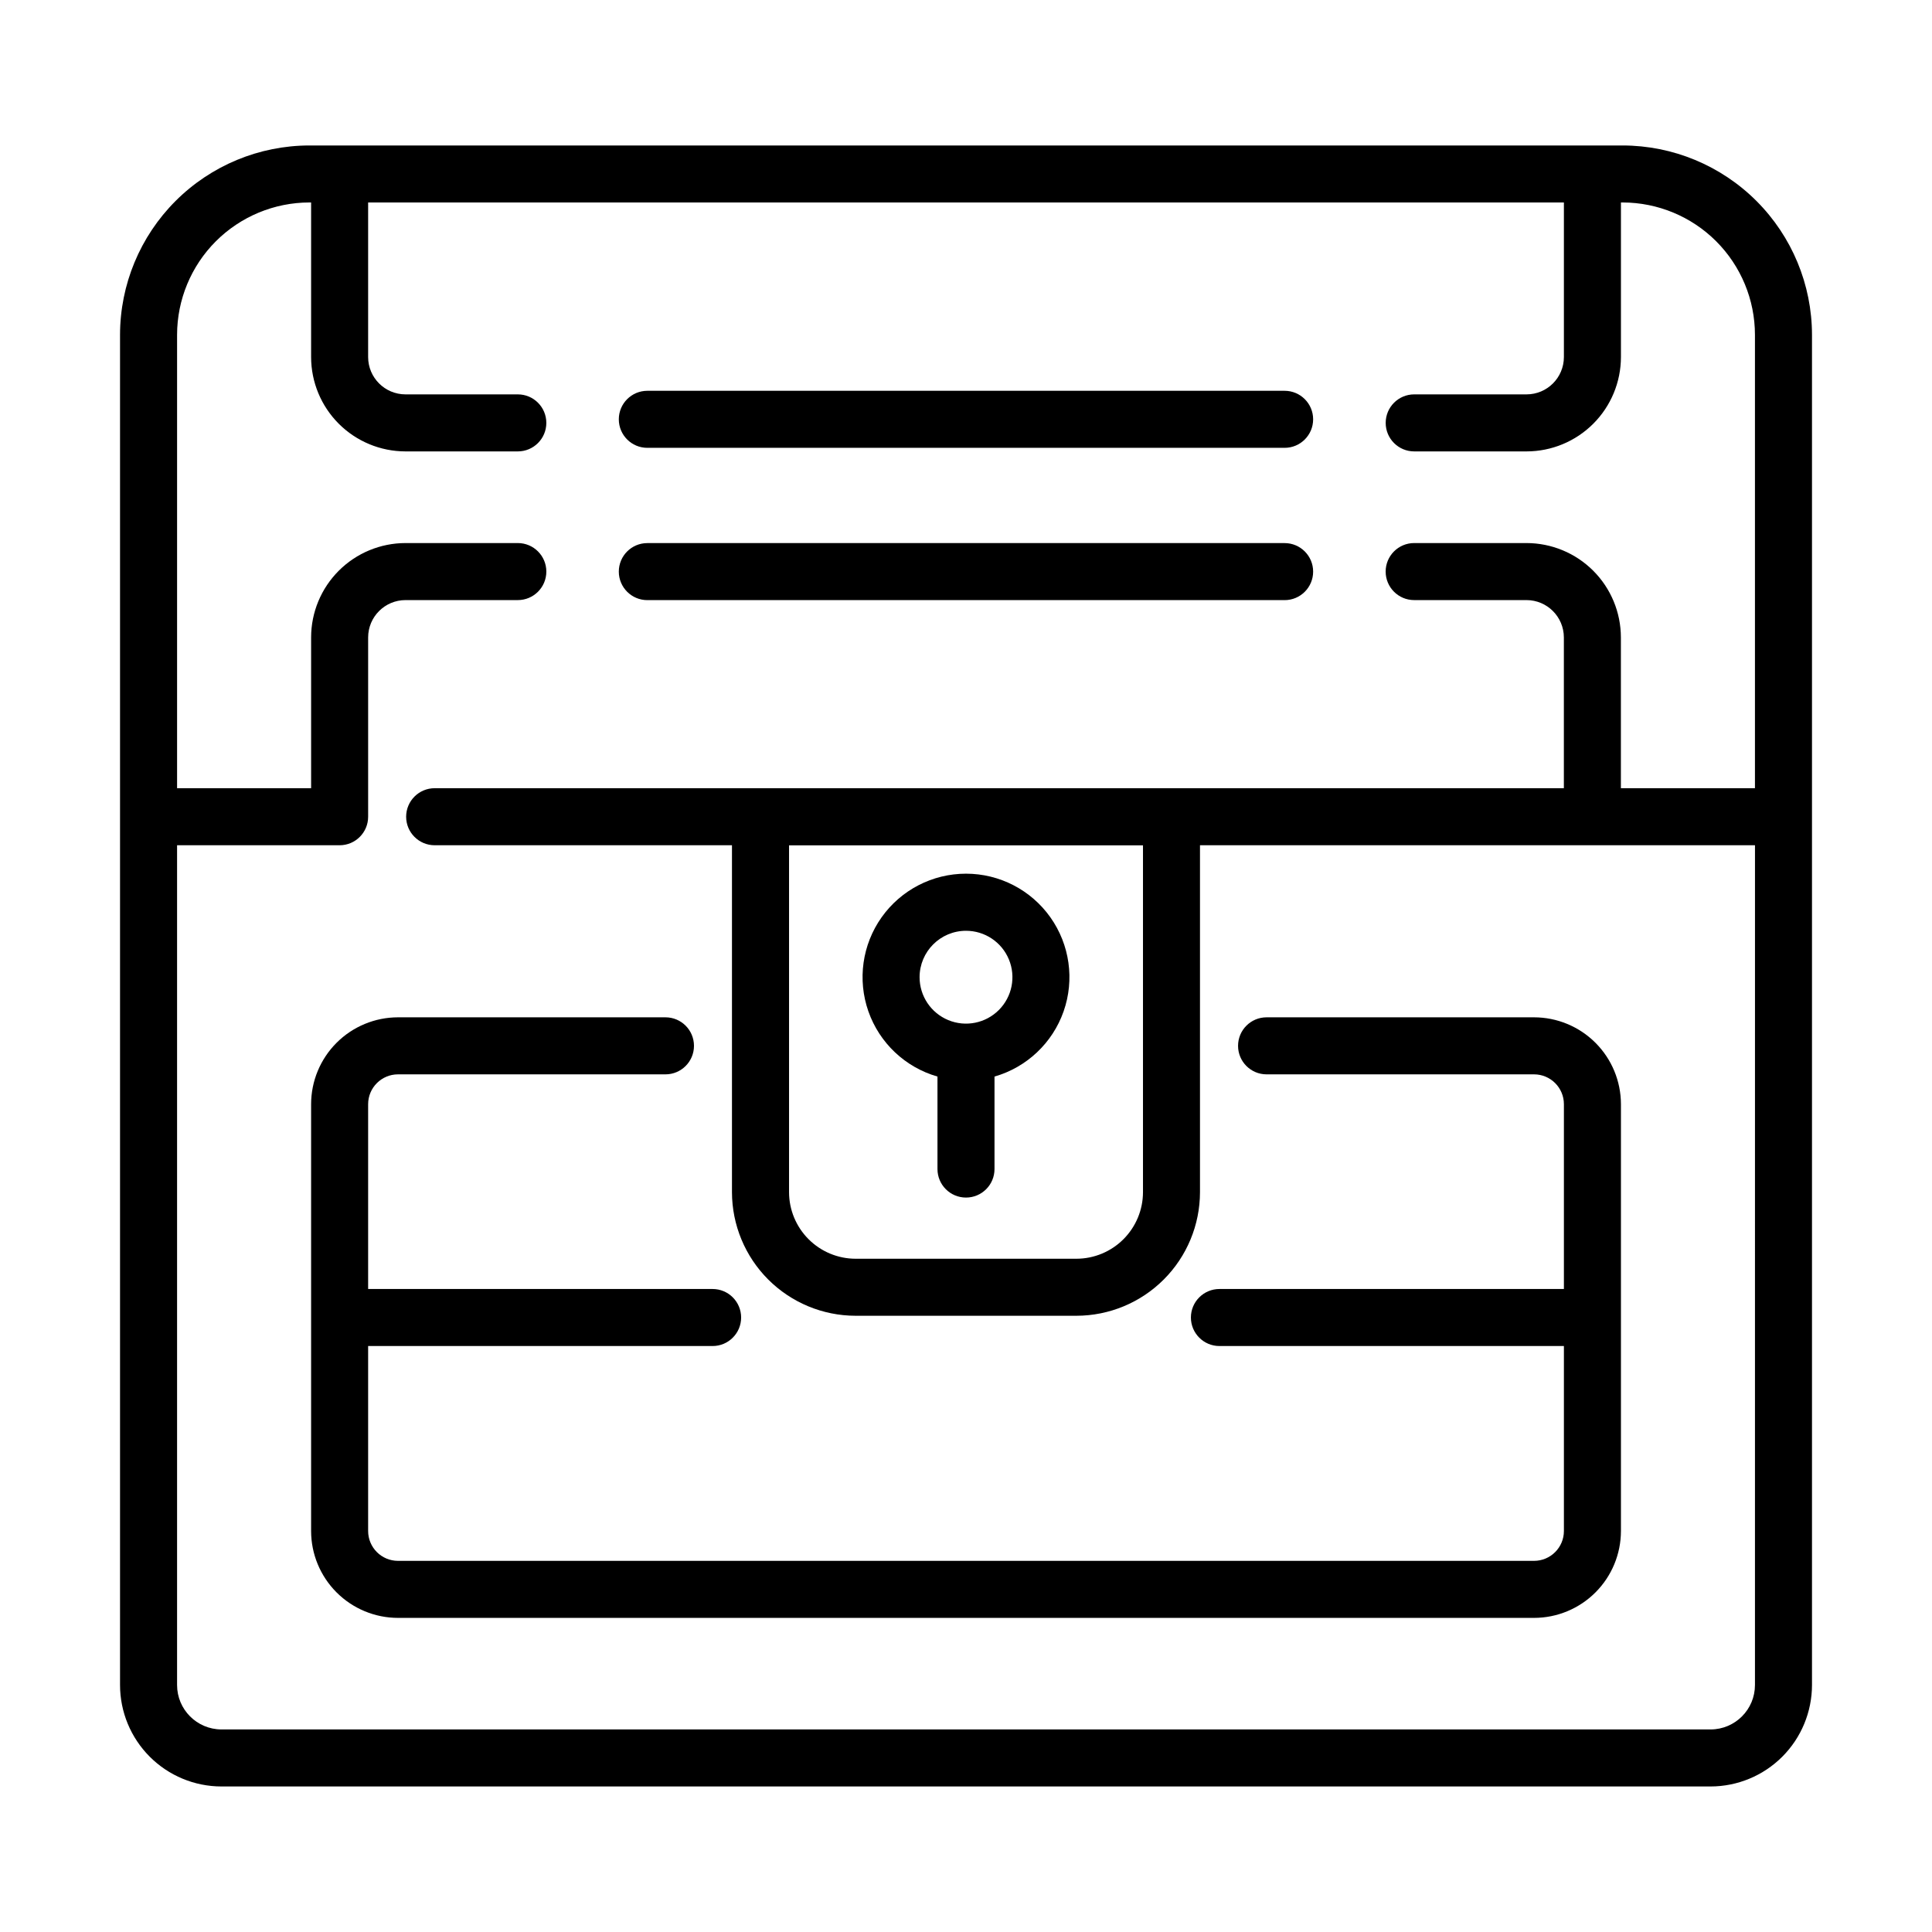
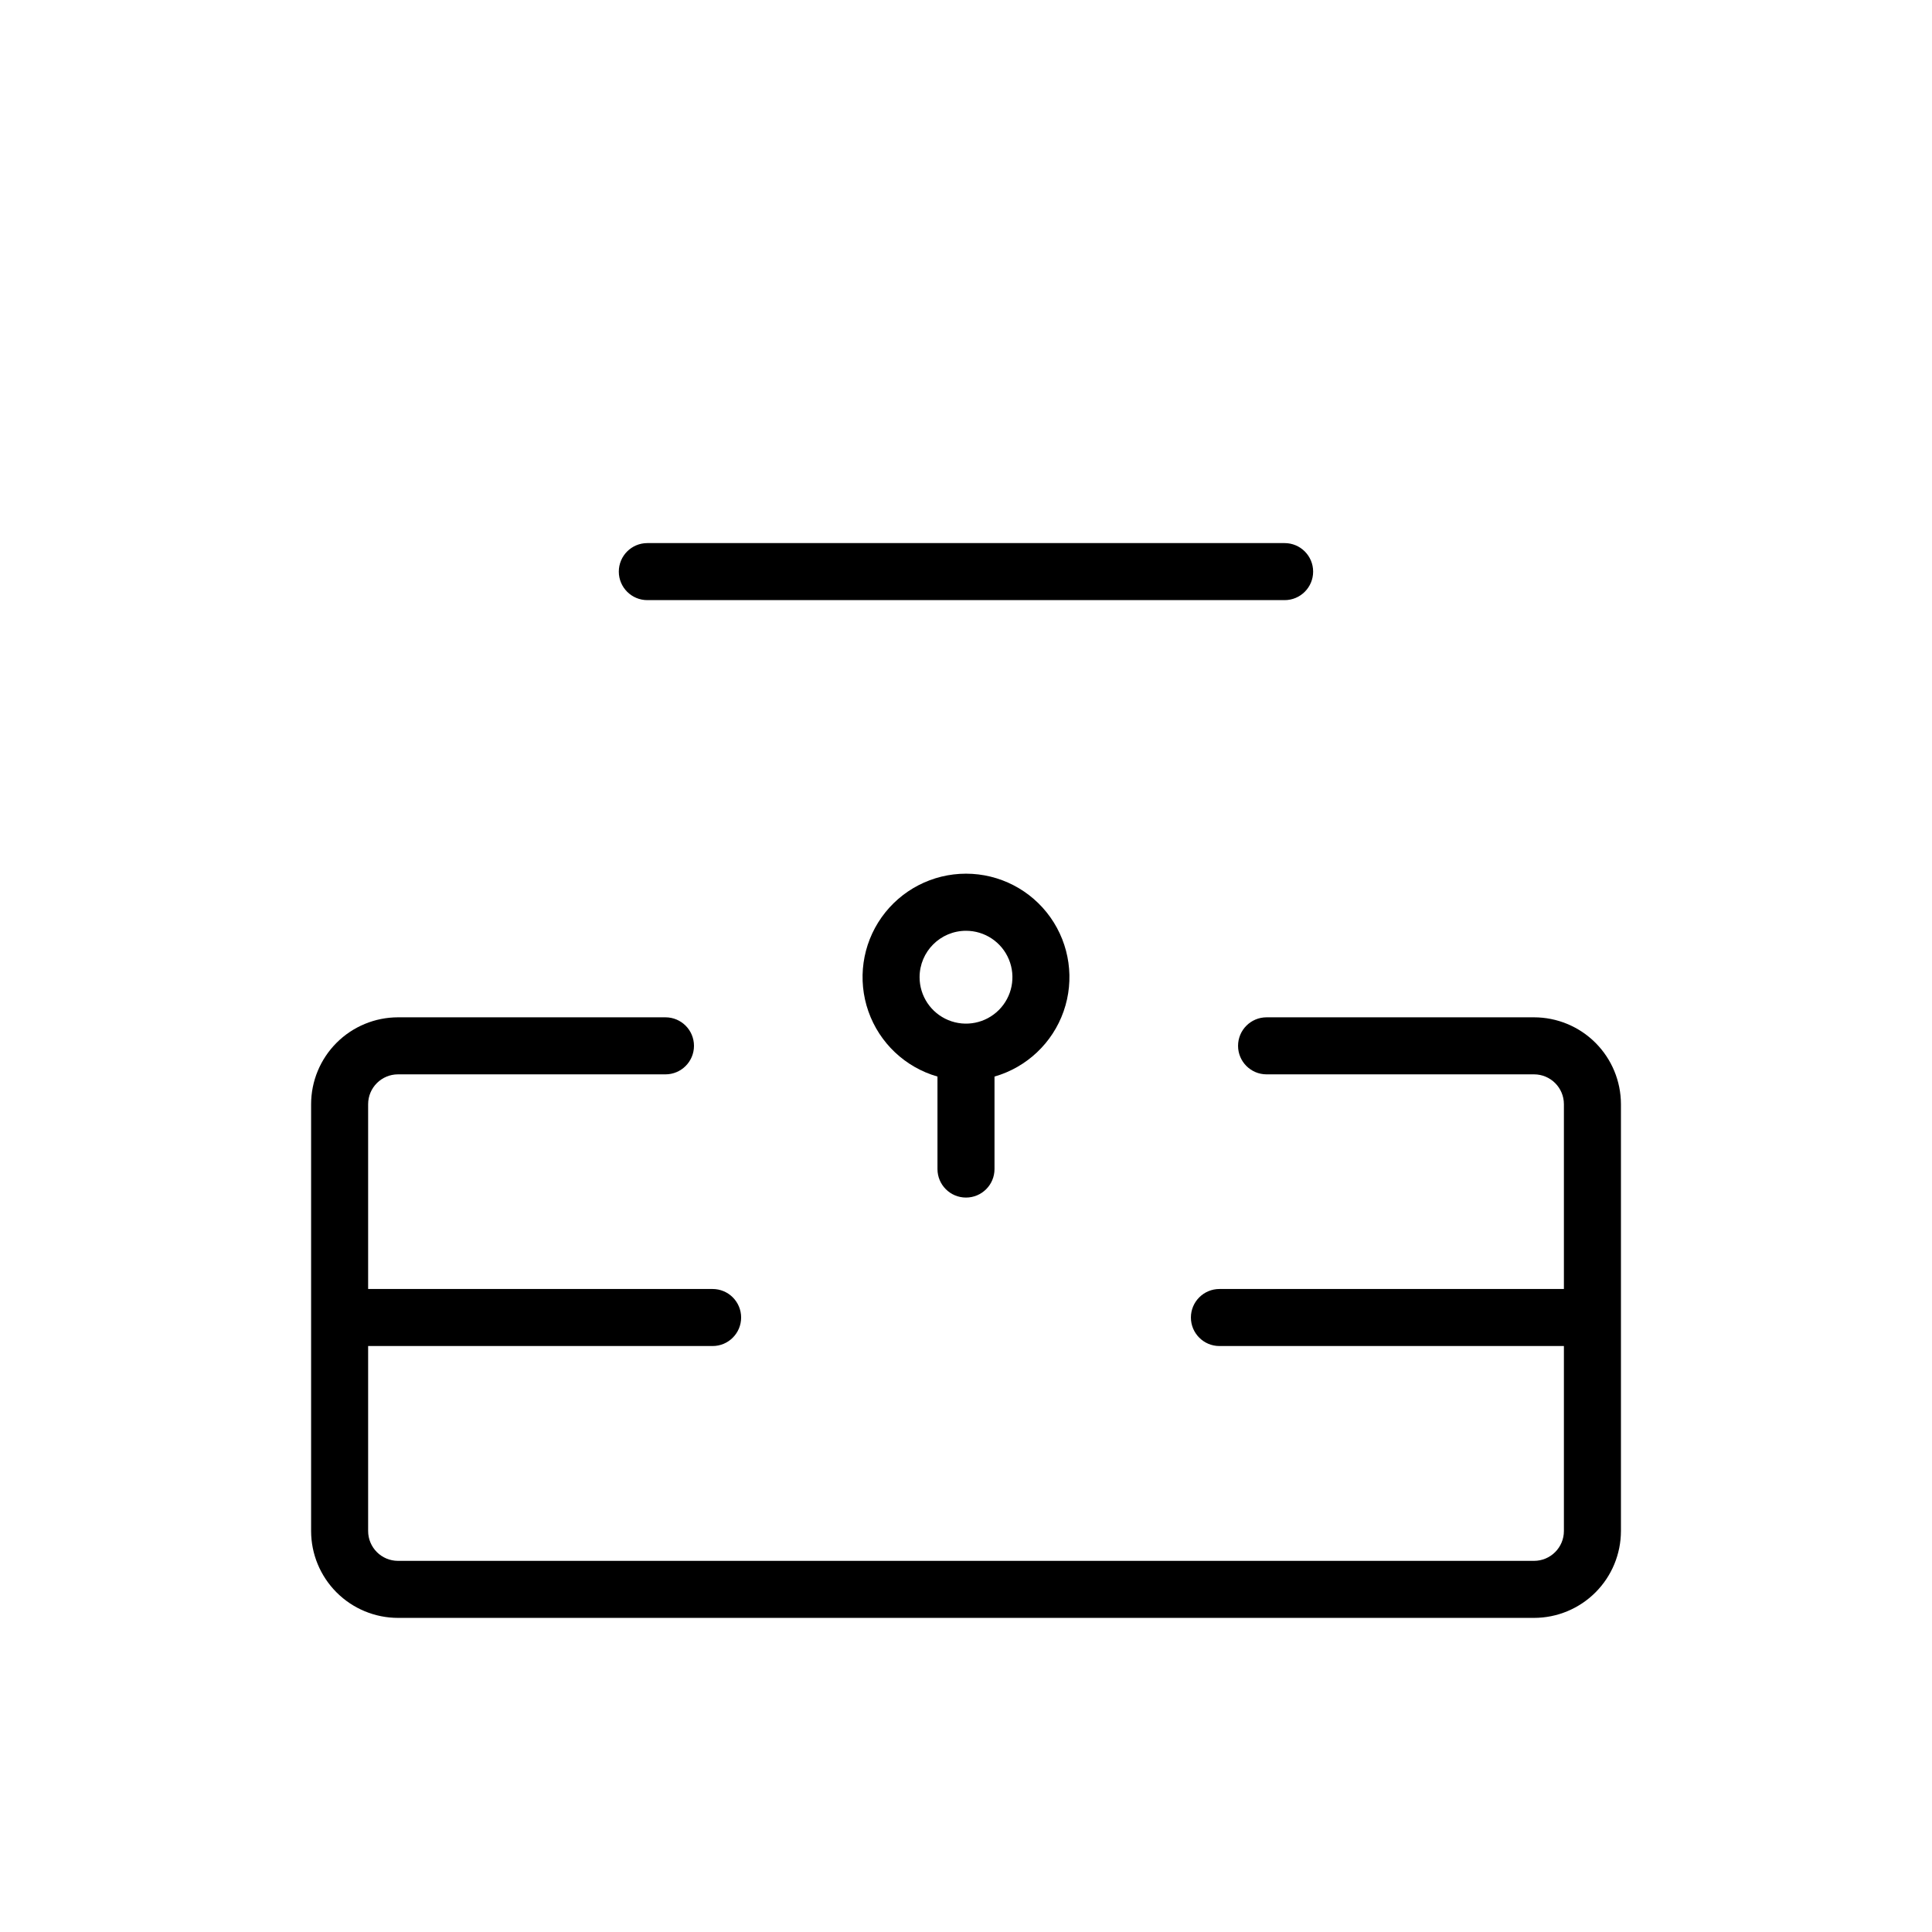
<svg xmlns="http://www.w3.org/2000/svg" fill="#000000" width="800px" height="800px" version="1.1" viewBox="144 144 512 512">
  <g>
-     <path d="m574.02 182.55h-348.03c-13.305 0.016-26.059 5.305-35.469 14.715-9.406 9.406-14.699 22.16-14.711 35.465v357.8c0 7.125 2.828 13.961 7.863 19.004 5.031 5.043 11.863 7.887 18.988 7.898h394.68c7.125-0.012 13.957-2.856 18.992-7.898 5.031-5.043 7.859-11.879 7.863-19.004v-357.8c-0.016-13.305-5.309-26.059-14.715-35.465-9.406-9.41-22.164-14.699-35.465-14.715zm35.062 407.98c0.008 6.492-5.242 11.766-11.738 11.789h-394.68c-6.492-0.023-11.746-5.297-11.738-11.789v-222.53h42.855 0.223-0.004c4.176 0 7.559-3.383 7.559-7.559v-47.516c0.004-5.461 4.434-9.887 9.895-9.895h29.77c4.176 0 7.559-3.383 7.559-7.555 0-4.176-3.383-7.559-7.559-7.559h-29.77c-6.629 0.008-12.988 2.644-17.676 7.332-4.691 4.688-7.328 11.047-7.332 17.676v39.957h-35.52v-120.16c0.012-9.297 3.707-18.211 10.281-24.785 6.574-6.57 15.488-10.27 24.785-10.281h0.453v40.965c0.008 6.633 2.644 12.988 7.332 17.676s11.047 7.324 17.676 7.332h29.77c4.176 0 7.559-3.383 7.559-7.555 0-4.176-3.383-7.559-7.559-7.559h-29.77c-5.461-0.004-9.891-4.43-9.895-9.895v-40.965h316.89v40.965c-0.004 5.465-4.43 9.891-9.895 9.895h-29.773c-4.176 0-7.559 3.383-7.559 7.559 0 4.172 3.383 7.555 7.559 7.555h29.773c6.633-0.008 12.988-2.644 17.676-7.332s7.328-11.043 7.336-17.676v-40.965h0.465-0.004c9.297 0.016 18.207 3.715 24.777 10.285 6.57 6.574 10.27 15.484 10.277 24.781v120.16h-35.527v-39.957c-0.008-6.629-2.644-12.988-7.332-17.676s-11.047-7.324-17.676-7.332h-29.777c-4.172 0-7.555 3.383-7.555 7.559 0 4.172 3.383 7.555 7.555 7.555h29.777c5.461 0.008 9.887 4.434 9.895 9.895v39.957h-299.25c-4.172 0-7.559 3.387-7.559 7.559 0 4.176 3.387 7.559 7.559 7.559h78.789v91.945c0.016 8.68 3.469 17 9.609 23.141 6.137 6.137 14.461 9.594 23.141 9.605h58.531c8.684-0.012 17.004-3.465 23.145-9.605 6.137-6.137 9.594-14.461 9.605-23.141v-91.945h103.75 0.223 0.215 42.891zm-162.18-222.51v91.926c-0.008 4.672-1.871 9.152-5.176 12.457-3.305 3.309-7.785 5.168-12.457 5.176h-58.531c-4.672-0.008-9.152-1.867-12.457-5.176-3.305-3.305-5.168-7.785-5.176-12.457v-91.926z" />
    <path d="m392.44 429.3v24.508c0 4.176 3.383 7.559 7.559 7.559 4.172 0 7.555-3.383 7.555-7.559v-24.508c8.543-2.453 15.367-8.891 18.312-17.277 2.941-8.387 1.633-17.68-3.508-24.93-5.137-7.25-13.473-11.559-22.359-11.559s-17.223 4.309-22.363 11.559-6.445 16.543-3.504 24.93c2.941 8.387 9.766 14.824 18.309 17.277zm7.559-38.633c4.977-0.004 9.465 2.992 11.367 7.59 1.906 4.598 0.855 9.891-2.664 13.41-3.519 3.519-8.812 4.574-13.41 2.668-4.598-1.906-7.594-6.394-7.594-11.371 0.008-6.789 5.512-12.289 12.301-12.297z" />
    <path d="m550.54 413.6h-70.883c-4.176 0-7.559 3.383-7.559 7.559 0 4.172 3.383 7.555 7.559 7.555h70.883c4.367 0.004 7.91 3.543 7.91 7.91v48.969l-91.289 0.004c-4.172 0-7.559 3.383-7.559 7.555 0 4.176 3.387 7.559 7.559 7.559h91.289v49.02c0 4.367-3.543 7.906-7.91 7.91h-301.07c-4.367-0.004-7.906-3.543-7.91-7.91v-49.02h91.289c4.176 0 7.559-3.383 7.559-7.559 0-4.172-3.383-7.555-7.559-7.555h-91.289v-48.973c0.004-4.367 3.543-7.906 7.91-7.91h70.887c4.172 0 7.555-3.383 7.555-7.555 0-4.176-3.383-7.559-7.555-7.559h-70.887c-6.106 0.008-11.957 2.434-16.273 6.75-4.316 4.316-6.746 10.168-6.75 16.273v113.11c0.004 6.106 2.434 11.957 6.75 16.273s10.168 6.746 16.273 6.75h301.07c6.106-0.004 11.957-2.434 16.273-6.75s6.746-10.168 6.754-16.273v-113.11c-0.008-6.106-2.438-11.957-6.754-16.273-4.316-4.316-10.168-6.742-16.273-6.75z" />
-     <path d="m315.55 262.68h168.89c4.172 0 7.555-3.383 7.555-7.559 0-4.172-3.383-7.555-7.555-7.555h-168.89c-4.176 0-7.559 3.383-7.559 7.555 0 4.176 3.383 7.559 7.559 7.559z" />
    <path d="m315.55 303.04h168.89c4.172 0 7.555-3.383 7.555-7.555 0-4.176-3.383-7.559-7.555-7.559h-168.89c-4.176 0-7.559 3.383-7.559 7.559 0 4.172 3.383 7.555 7.559 7.555z" />
  </g>
</svg>